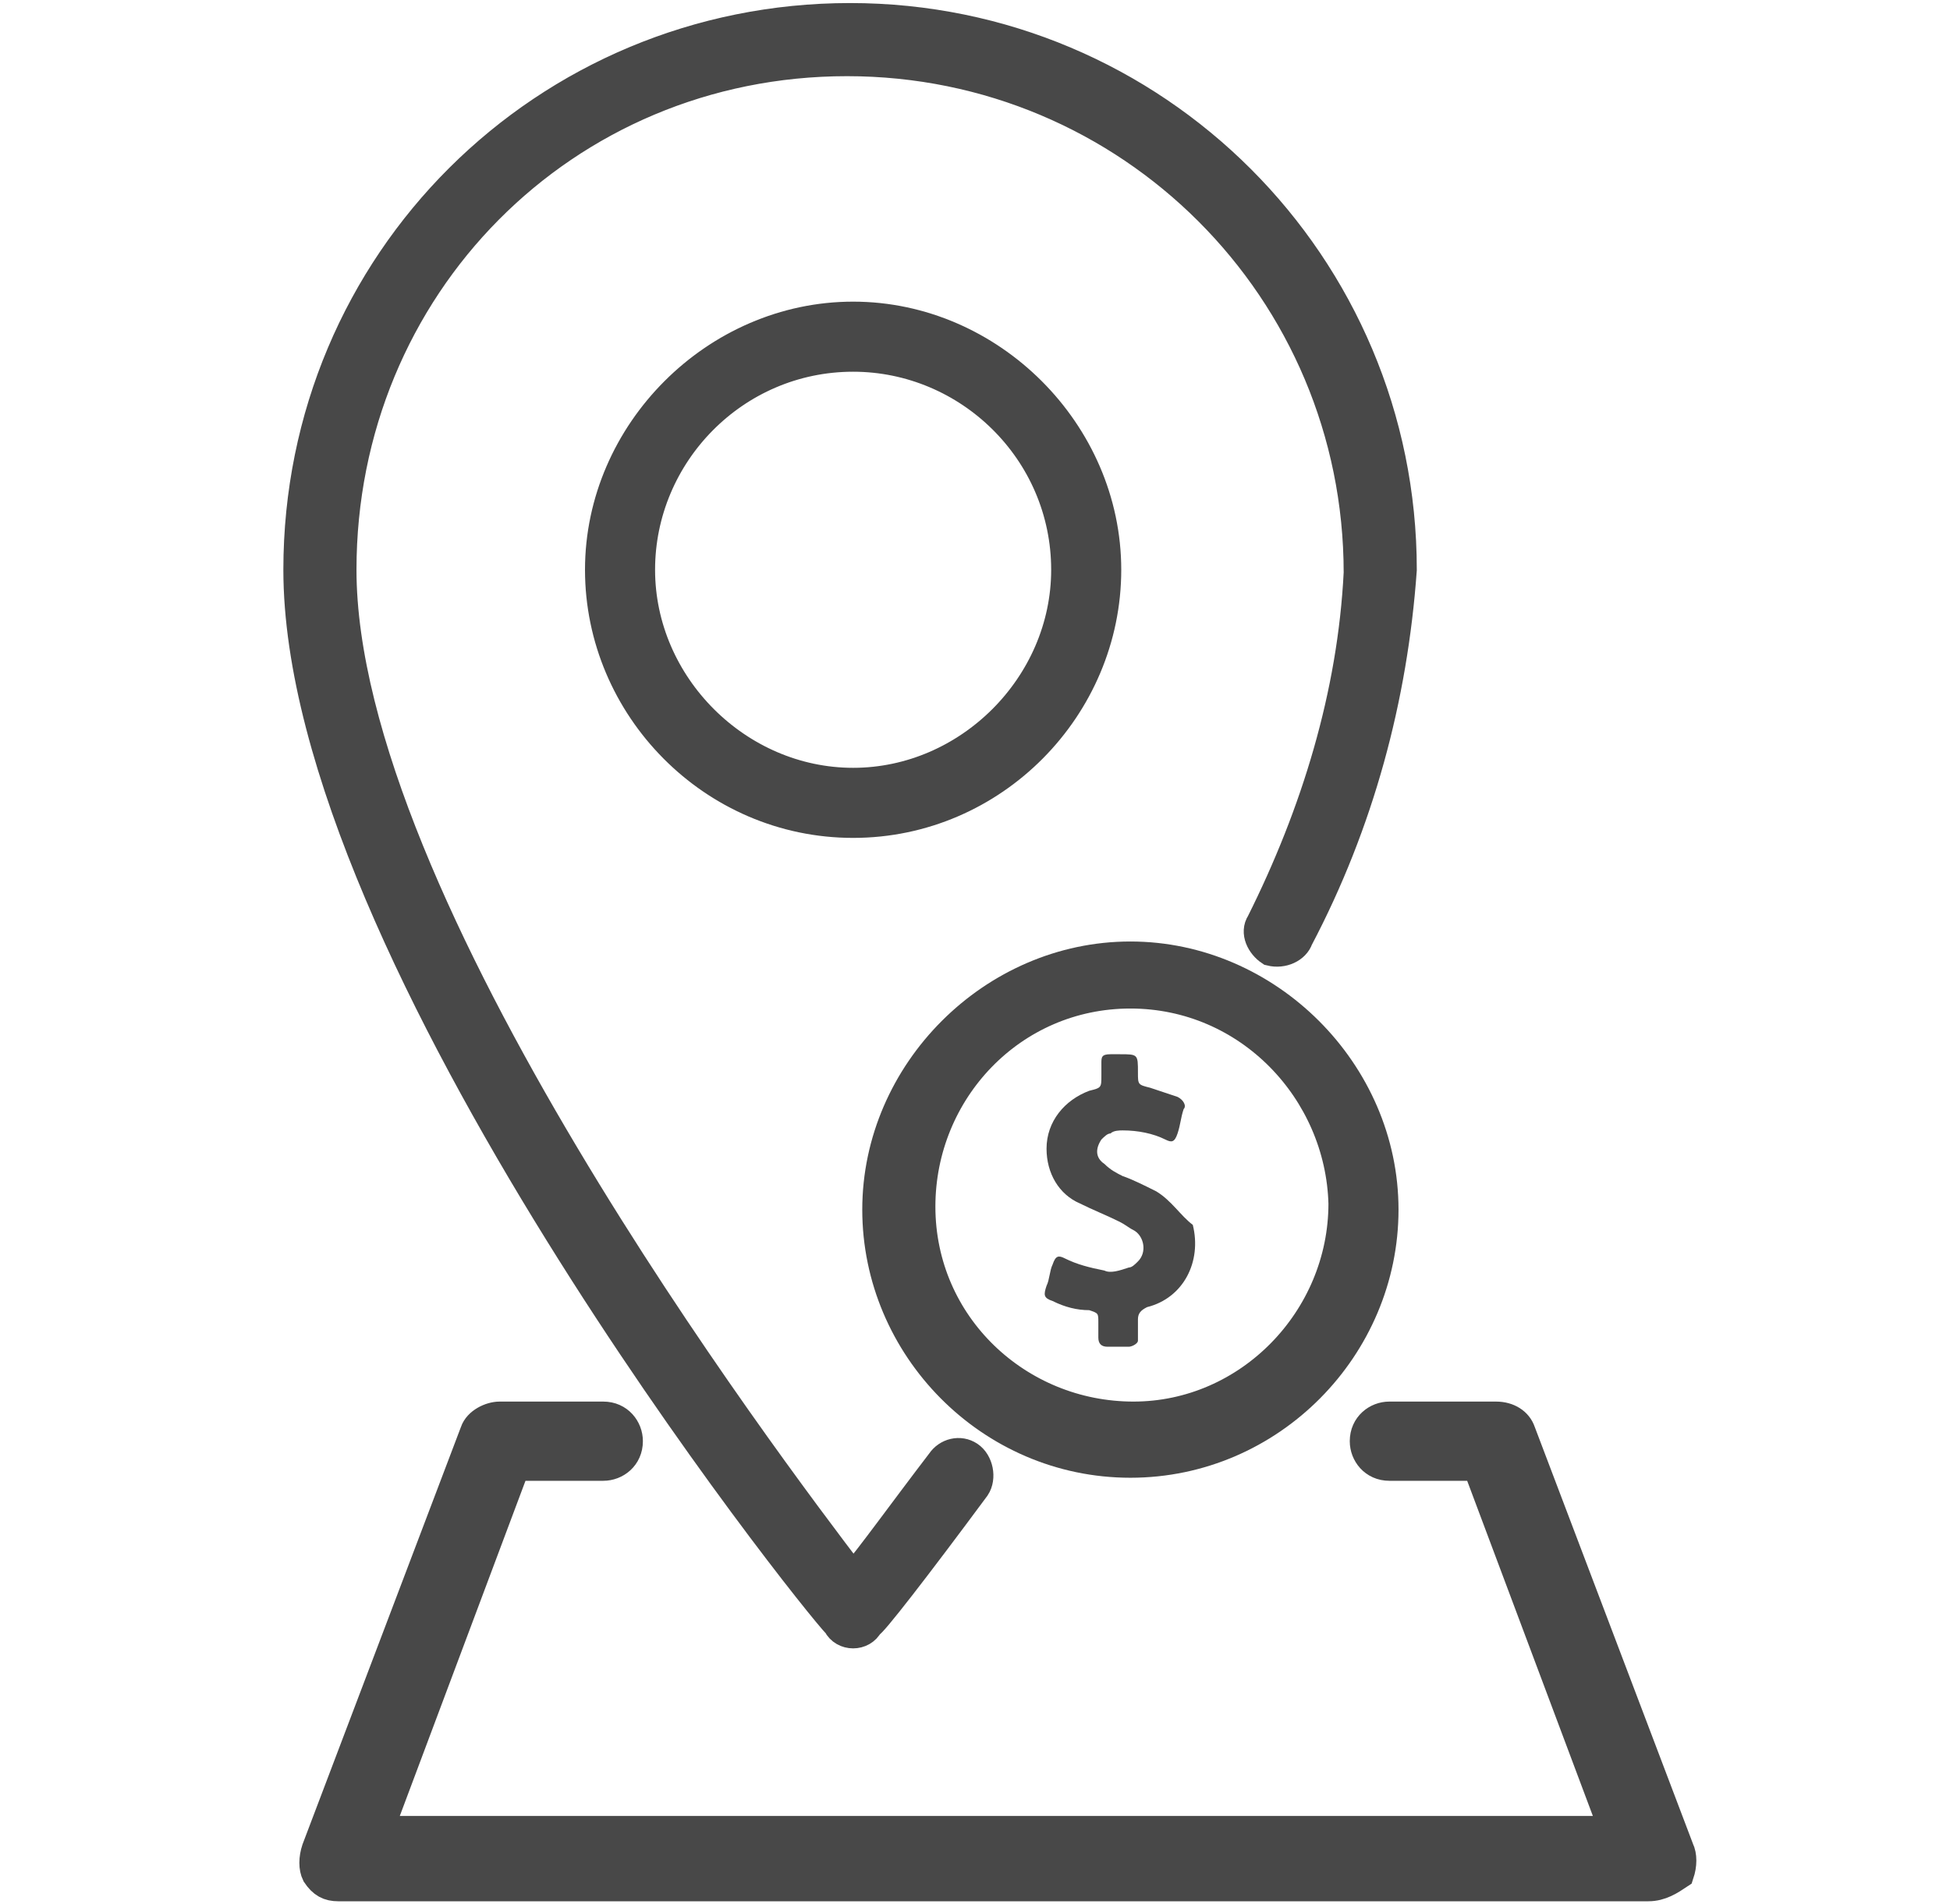
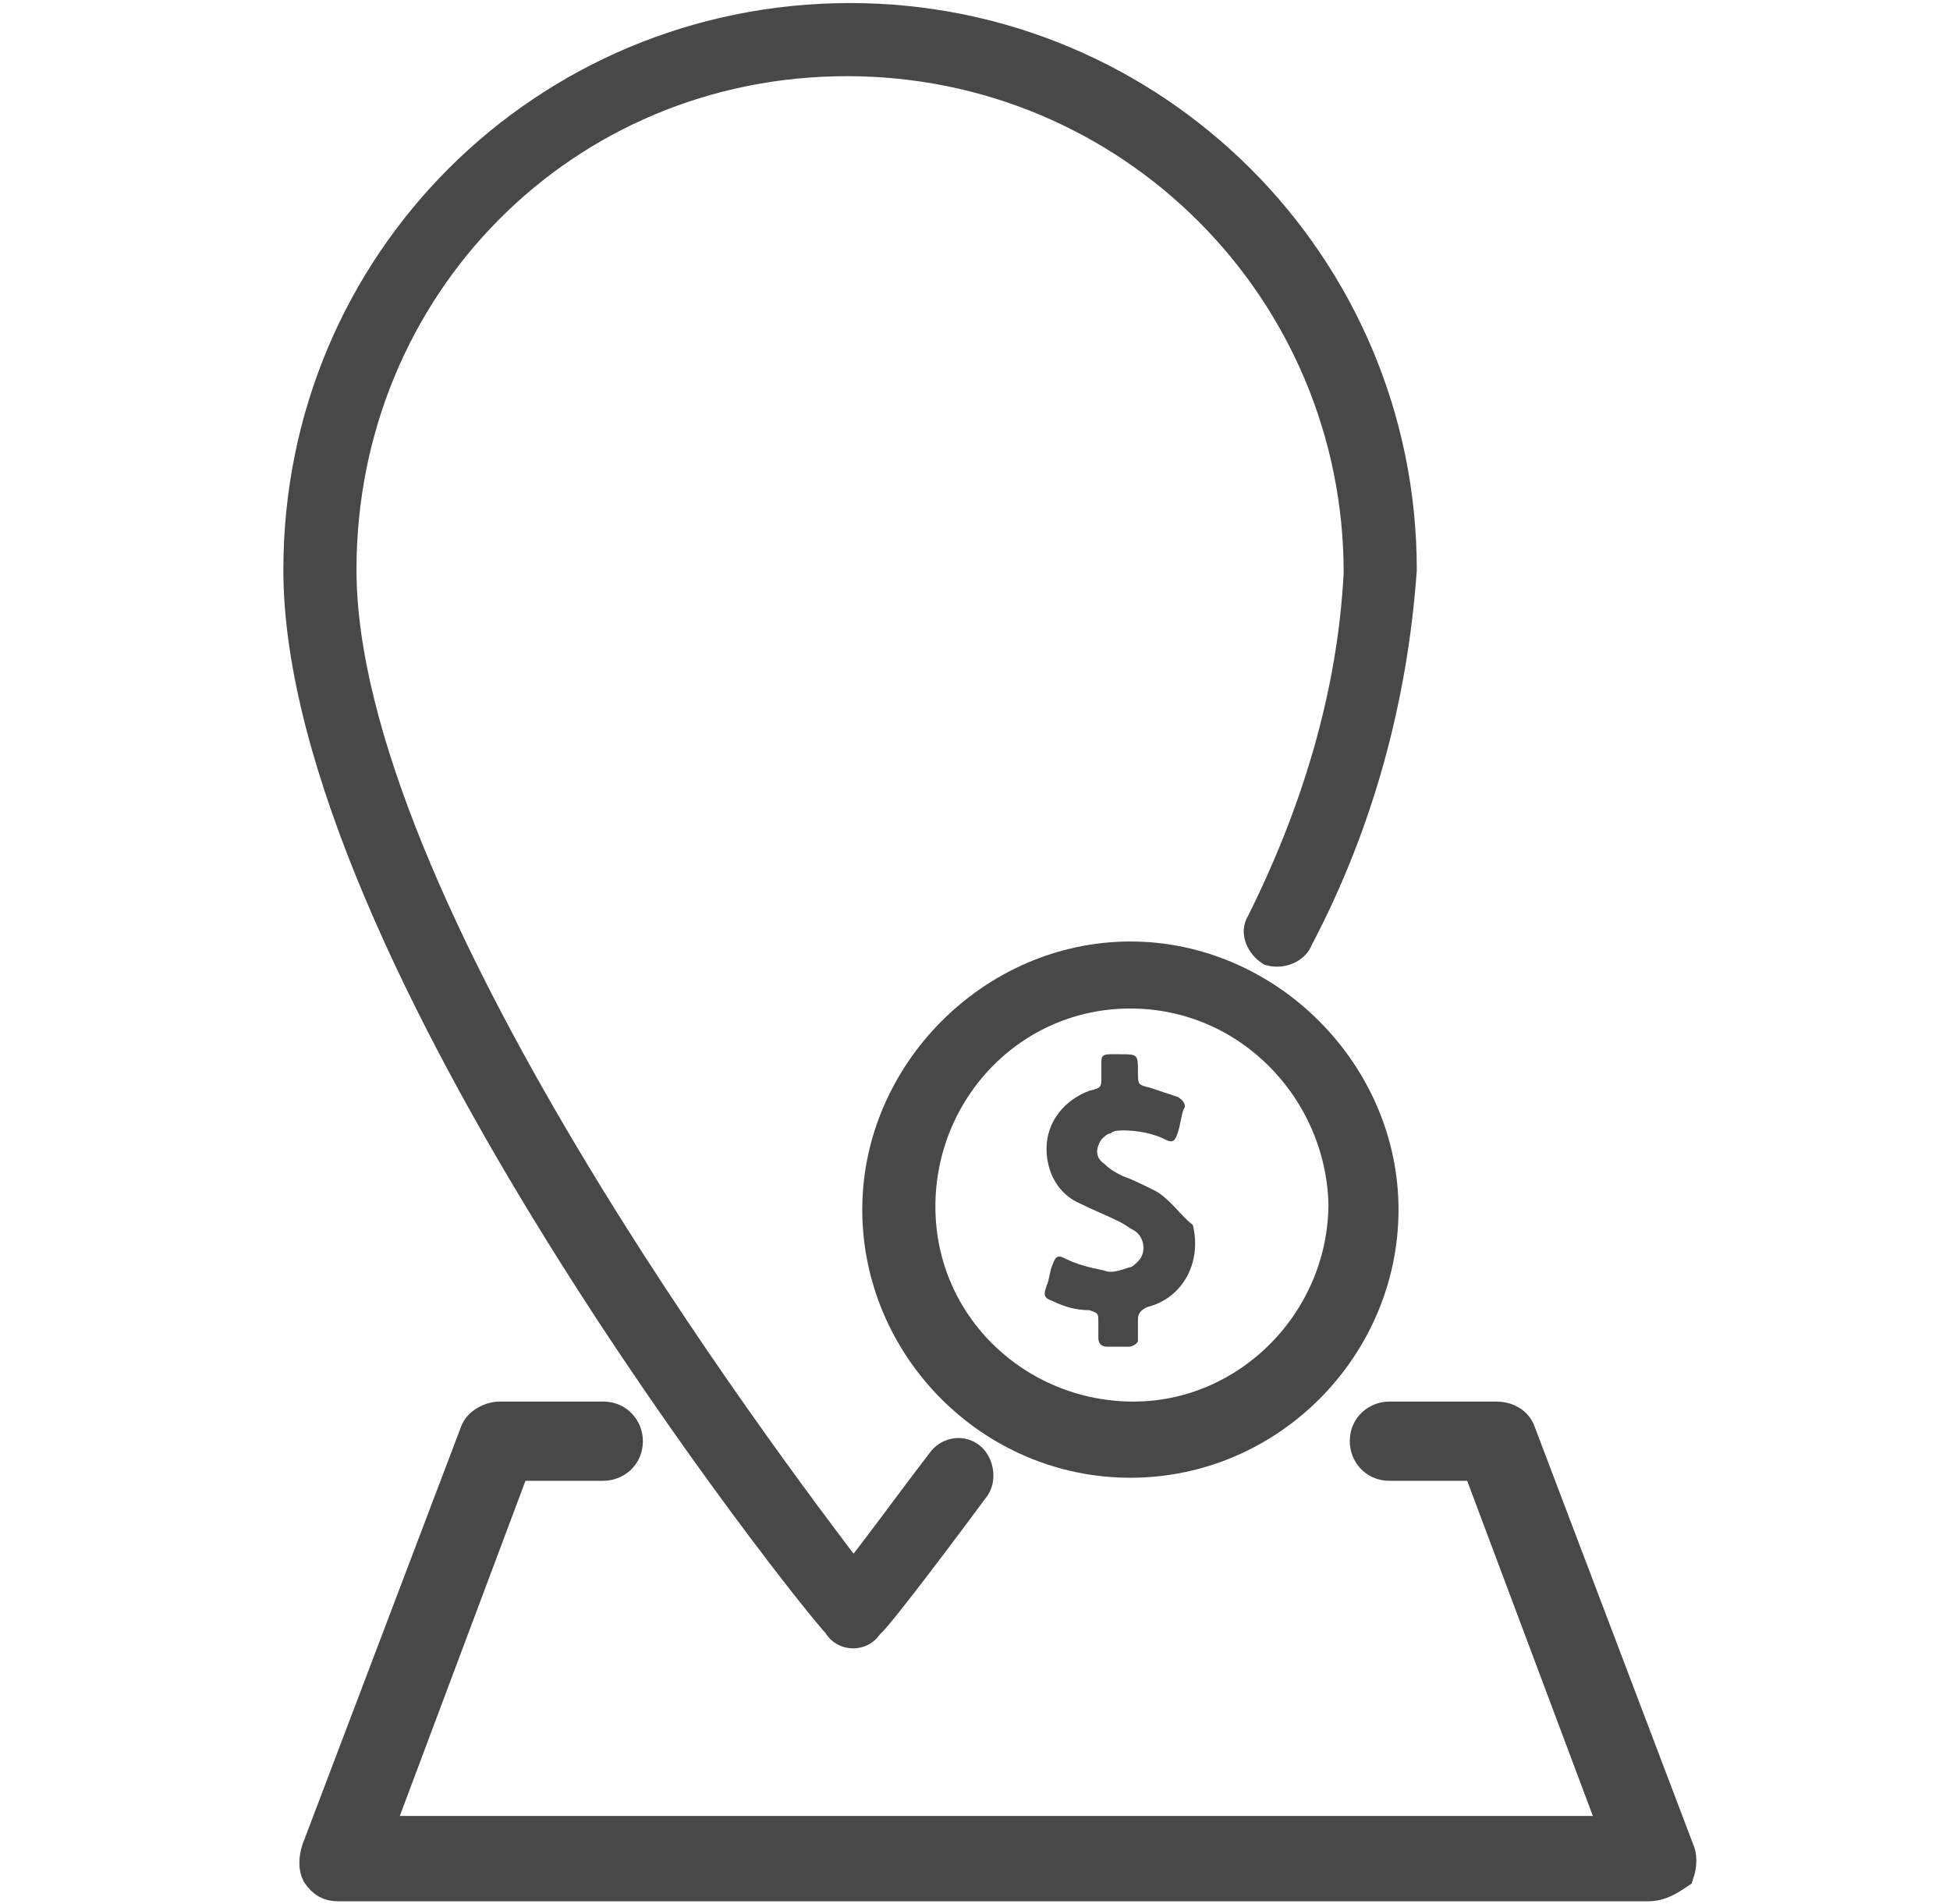
<svg xmlns="http://www.w3.org/2000/svg" version="1.1" id="Camada_1" x="0px" y="0px" viewBox="0 0 64 62.5" style="enable-background:new 0 0 64 62.5;" xml:space="preserve">
  <style type="text/css">
	.st0{fill:#484848;stroke:#484848;}
	.st1{fill:#484848;}
</style>
  <g>
    <g>
      <path class="st0" d="M54.1,61.9h-43c-0.3,0-0.5-0.1-0.7-0.4c-0.1-0.2-0.1-0.5,0-0.8l5.2-13.7c0.1-0.3,0.5-0.5,0.8-0.5h3.4    c0.5,0,0.8,0.4,0.8,0.8c0,0.5-0.4,0.8-0.8,0.8h-2.9l-4.5,12H53l-4.5-12h-2.9c-0.5,0-0.8-0.4-0.8-0.8c0-0.5,0.4-0.8,0.8-0.8h3.5    c0.4,0,0.7,0.2,0.8,0.5l5.2,13.7c0.1,0.2,0.1,0.5,0,0.8C54.8,61.7,54.5,61.9,54.1,61.9z" />
      <g>
-         <path class="st0" d="M28,27c-4.6,0-8.3-3.8-8.3-8.3s3.8-8.3,8.3-8.3s8.3,3.8,8.3,8.3S32.6,27,28,27z M28,11.7c-3.9,0-7,3.2-7,7     s3.2,7,7,7s7-3.2,7-7l0,0C35,14.8,31.8,11.7,28,11.7z" />
        <path class="st0" d="M37.1,48c-4.6,0-8.3-3.8-8.3-8.3s3.8-8.3,8.3-8.3s8.3,3.8,8.3,8.3S41.7,48,37.1,48z M37.1,32.6     c-3.9,0-6.9,3.2-6.9,7c0,3.9,3.2,6.9,7,6.9s6.9-3.2,6.9-7C44,35.8,41,32.6,37.1,32.6z" />
        <path class="st0" d="M28,53.6c-0.2,0-0.4-0.1-0.5-0.3c-0.8-0.8-17.7-22-17.7-34.6c0-10.1,8.1-18.1,18.1-18.1s18.1,8.1,18.1,18.1     c-0.3,4.2-1.4,8.3-3.4,12.1c-0.1,0.3-0.5,0.5-0.9,0.4l0,0c-0.3-0.2-0.5-0.6-0.3-0.9c1.8-3.6,3-7.5,3.2-11.5     C44.6,9.5,37.1,2,27.8,2S11.2,9.4,11.2,18.7C11.2,29.6,25.1,48,28,51.8c0.6-0.7,1.6-2.1,2.9-3.8c0.2-0.3,0.6-0.4,0.9-0.2l0,0     c0.3,0.2,0.4,0.7,0.2,1c-2,2.7-3.4,4.5-3.5,4.5C28.4,53.5,28.2,53.6,28,53.6z" />
      </g>
    </g>
    <g id="dollar-symbol_2_" transform="translate(767.348 996)">
      <path id="Caminho_1047_2_" class="st1" d="M-729.4-956.9c-0.4-0.2-0.8-0.4-1.1-0.5c-0.2-0.1-0.4-0.2-0.6-0.4    c-0.3-0.2-0.3-0.5-0.1-0.8c0.1-0.1,0.2-0.2,0.3-0.2c0.1-0.1,0.3-0.1,0.4-0.1c0.5,0,1,0.1,1.4,0.3c0.2,0.1,0.3,0.1,0.4-0.2    c0.1-0.3,0.1-0.5,0.2-0.8c0.1-0.1,0-0.3-0.2-0.4l0,0c-0.3-0.1-0.6-0.2-0.9-0.3c-0.4-0.1-0.4-0.1-0.4-0.5c0-0.6,0-0.6-0.6-0.6    c-0.1,0-0.2,0-0.3,0c-0.3,0-0.3,0.1-0.3,0.3c0,0.1,0,0.3,0,0.4c0,0.4,0,0.4-0.4,0.5c-0.8,0.3-1.4,1-1.4,1.9c0,0.8,0.4,1.5,1.1,1.8    c0.4,0.2,0.9,0.4,1.3,0.6c0.2,0.1,0.3,0.2,0.5,0.3c0.3,0.2,0.4,0.7,0.1,1c-0.1,0.1-0.2,0.2-0.3,0.2c-0.3,0.1-0.6,0.2-0.8,0.1    c-0.5-0.1-0.9-0.2-1.3-0.4c-0.2-0.1-0.3-0.1-0.4,0.2c-0.1,0.2-0.1,0.5-0.2,0.7c-0.1,0.3-0.1,0.4,0.2,0.5c0.4,0.2,0.8,0.3,1.2,0.3    c0.3,0.1,0.3,0.1,0.3,0.4c0,0.2,0,0.3,0,0.5s0.1,0.3,0.3,0.3s0.4,0,0.7,0c0.1,0,0.3-0.1,0.3-0.2c0,0,0,0,0-0.1c0-0.2,0-0.4,0-0.6    c0-0.2,0.1-0.3,0.3-0.4l0,0c1.2-0.3,1.8-1.5,1.5-2.7C-728.6-956.1-728.9-956.6-729.4-956.9L-729.4-956.9z" />
    </g>
  </g>
</svg>